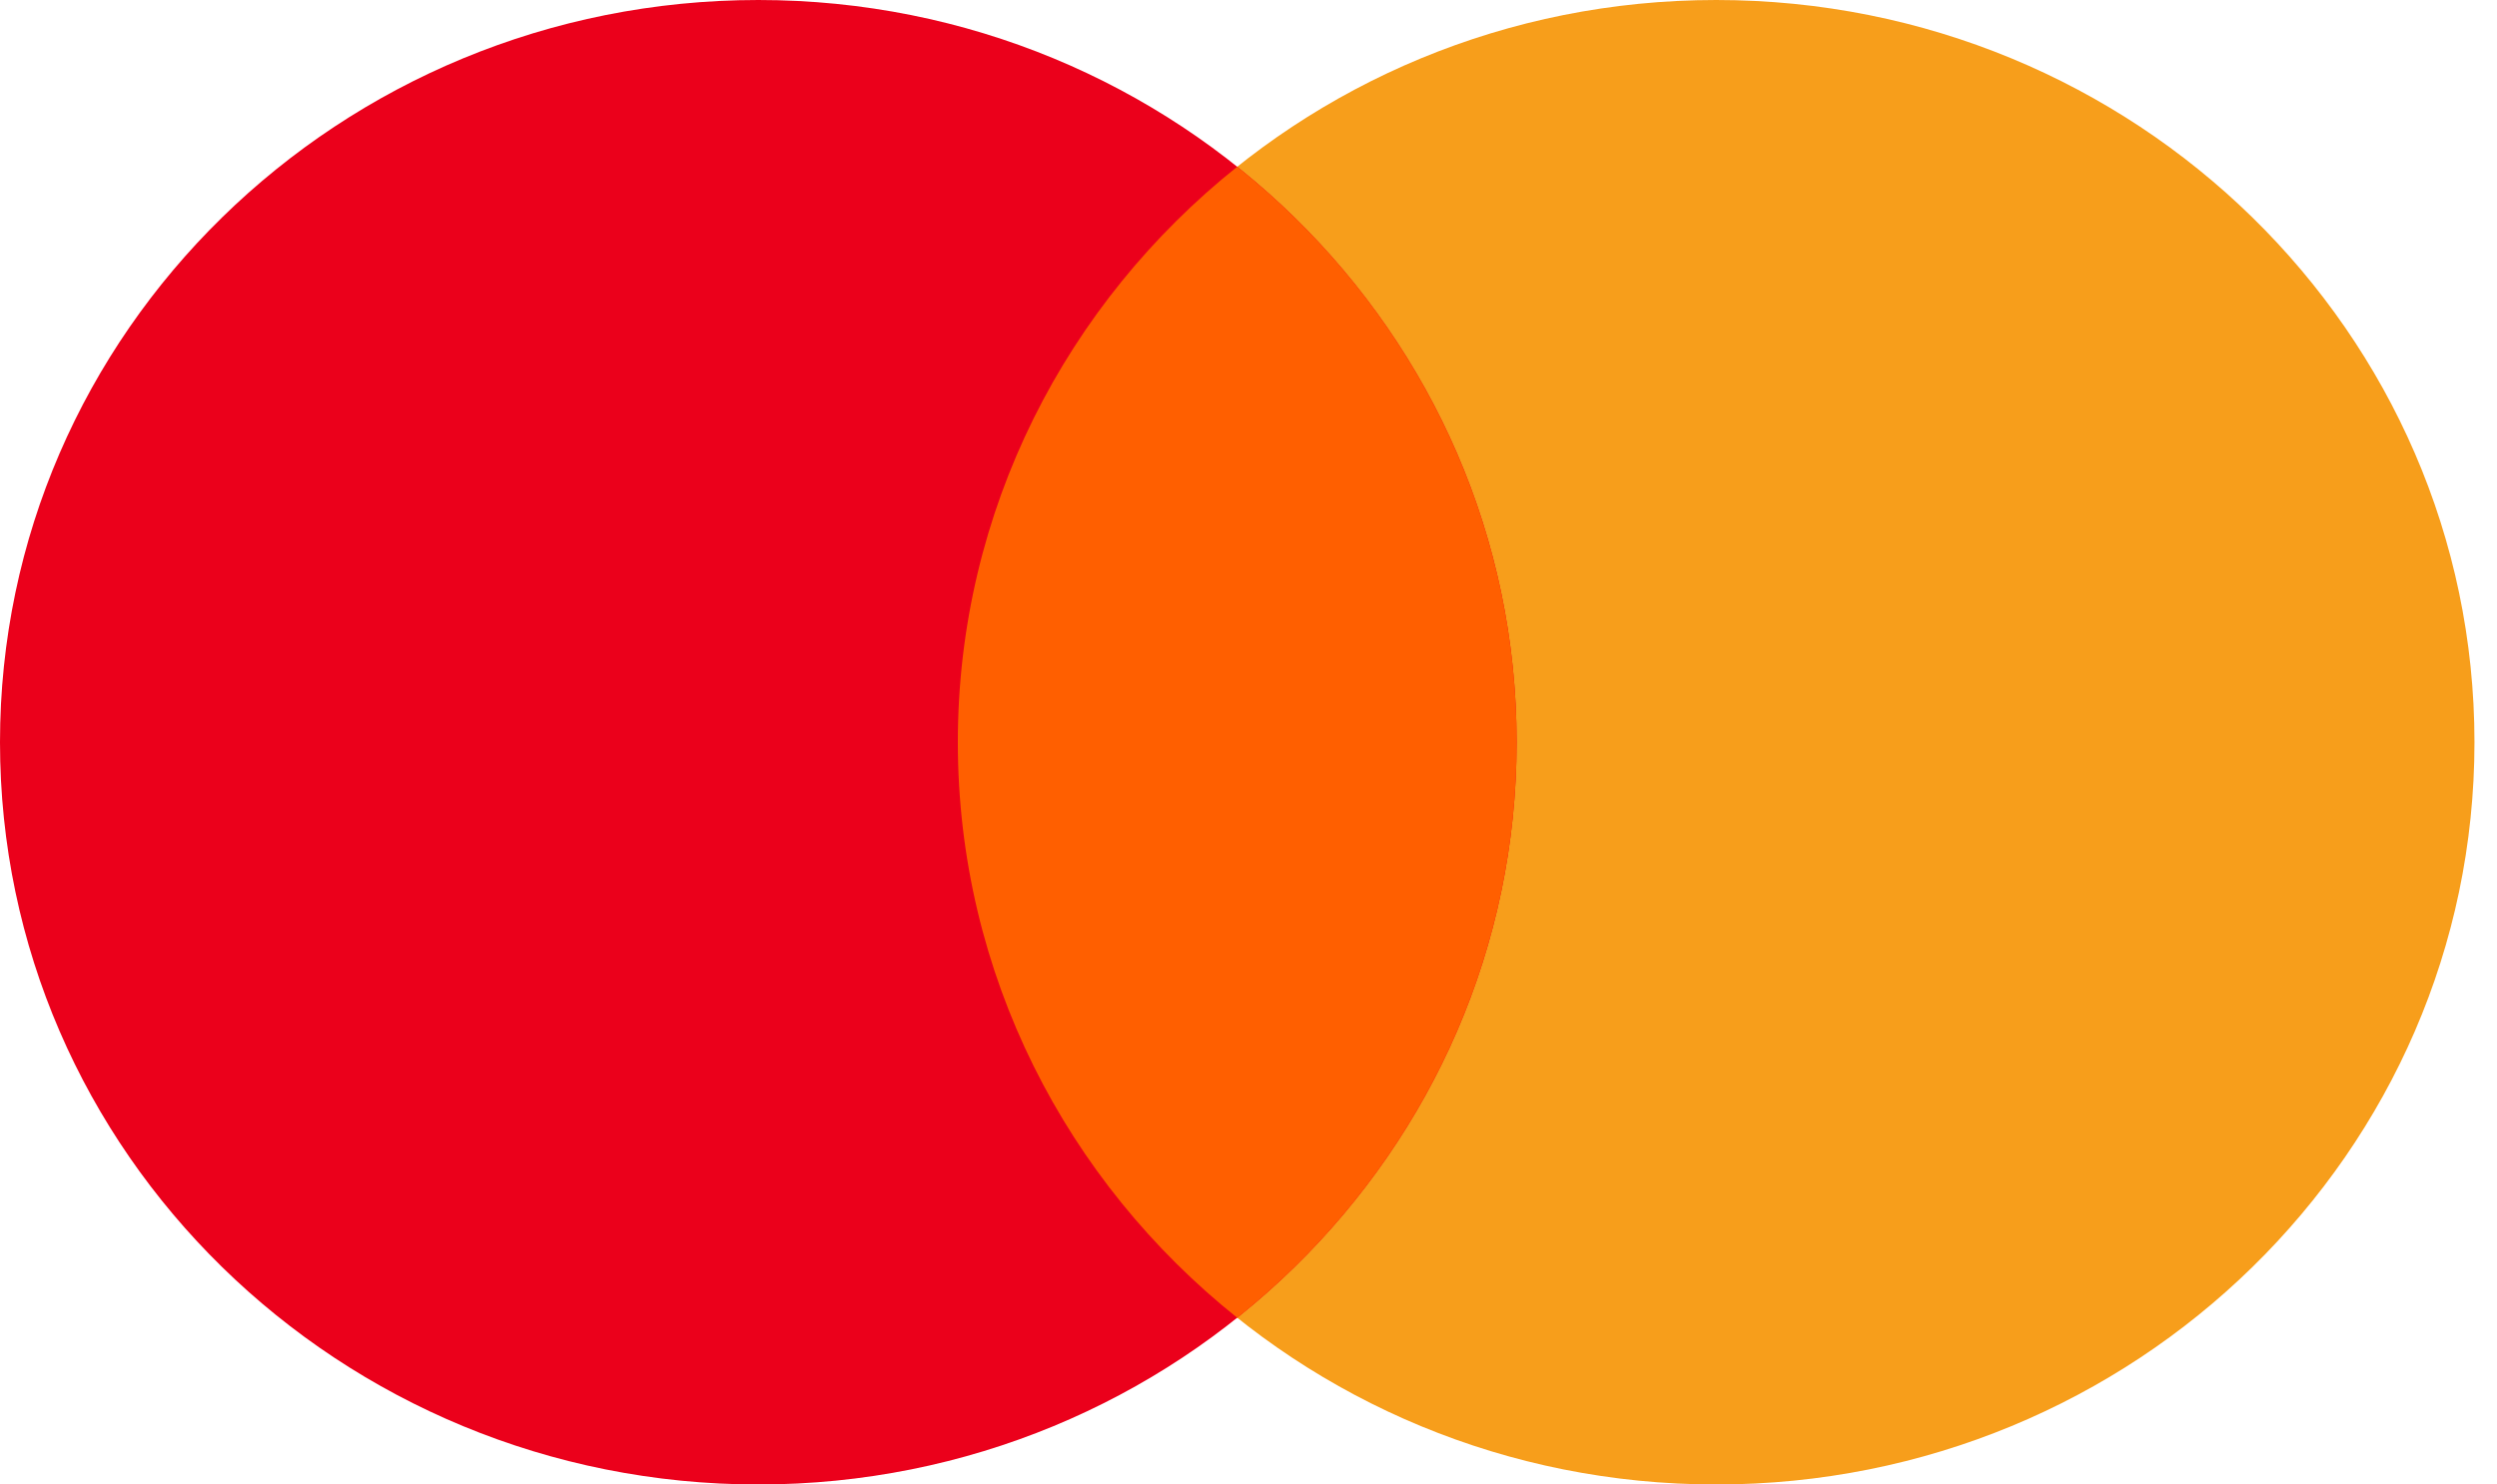
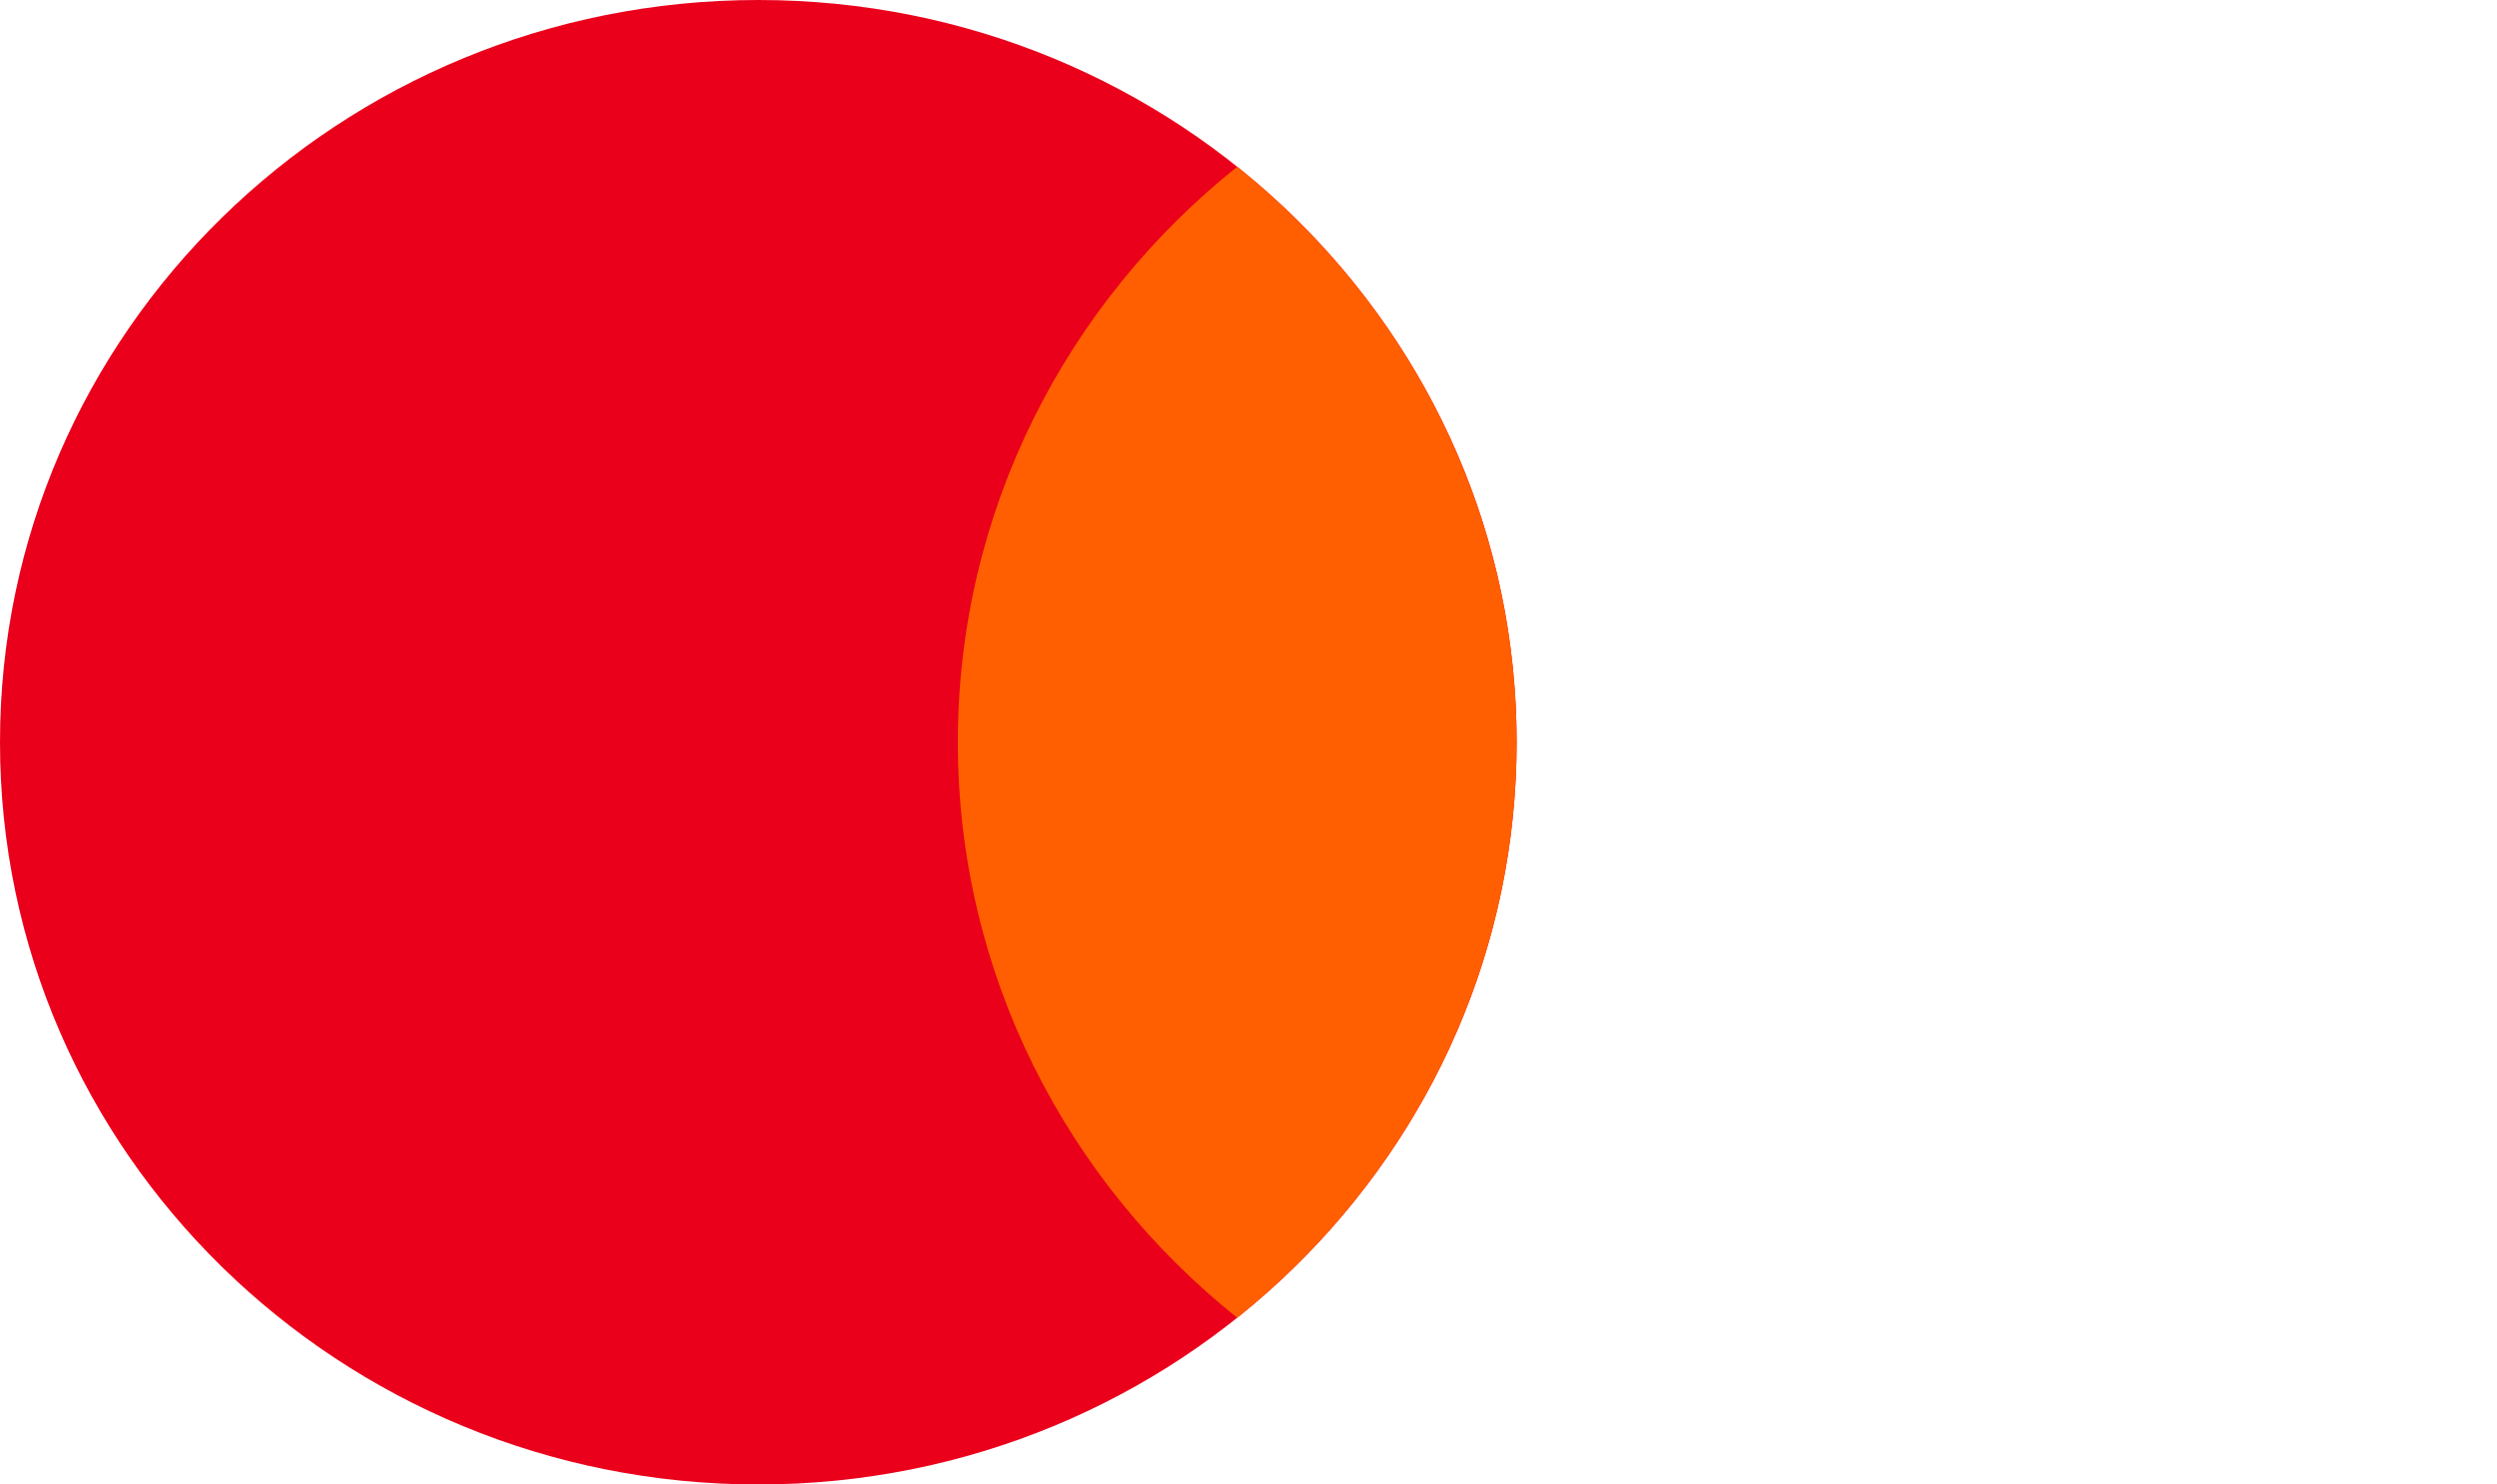
<svg xmlns="http://www.w3.org/2000/svg" width="37" height="22" viewBox="0 0 37 22" fill="none">
-   <path fill-rule="evenodd" clip-rule="evenodd" d="M25.43 22C31.636 22 36.666 17.075 36.666 11C36.666 4.925 31.636 0 25.43 0C19.224 0 14.193 4.925 14.193 11C14.193 17.075 19.224 22 25.43 22Z" fill="#F79E1B" />
  <path fill-rule="evenodd" clip-rule="evenodd" d="M11.237 22C17.442 22 22.473 17.075 22.473 11C22.473 4.925 17.442 0 11.237 0C5.031 0 0 4.925 0 11C0 17.075 5.031 22 11.237 22Z" fill="#EB001B" />
  <path fill-rule="evenodd" clip-rule="evenodd" d="M18.333 2.471C15.807 4.488 14.193 7.56 14.193 11C14.193 14.44 15.807 17.512 18.333 19.529C20.859 17.512 22.473 14.44 22.473 11C22.473 7.56 20.859 4.488 18.333 2.471Z" fill="#FF5F00" />
</svg>